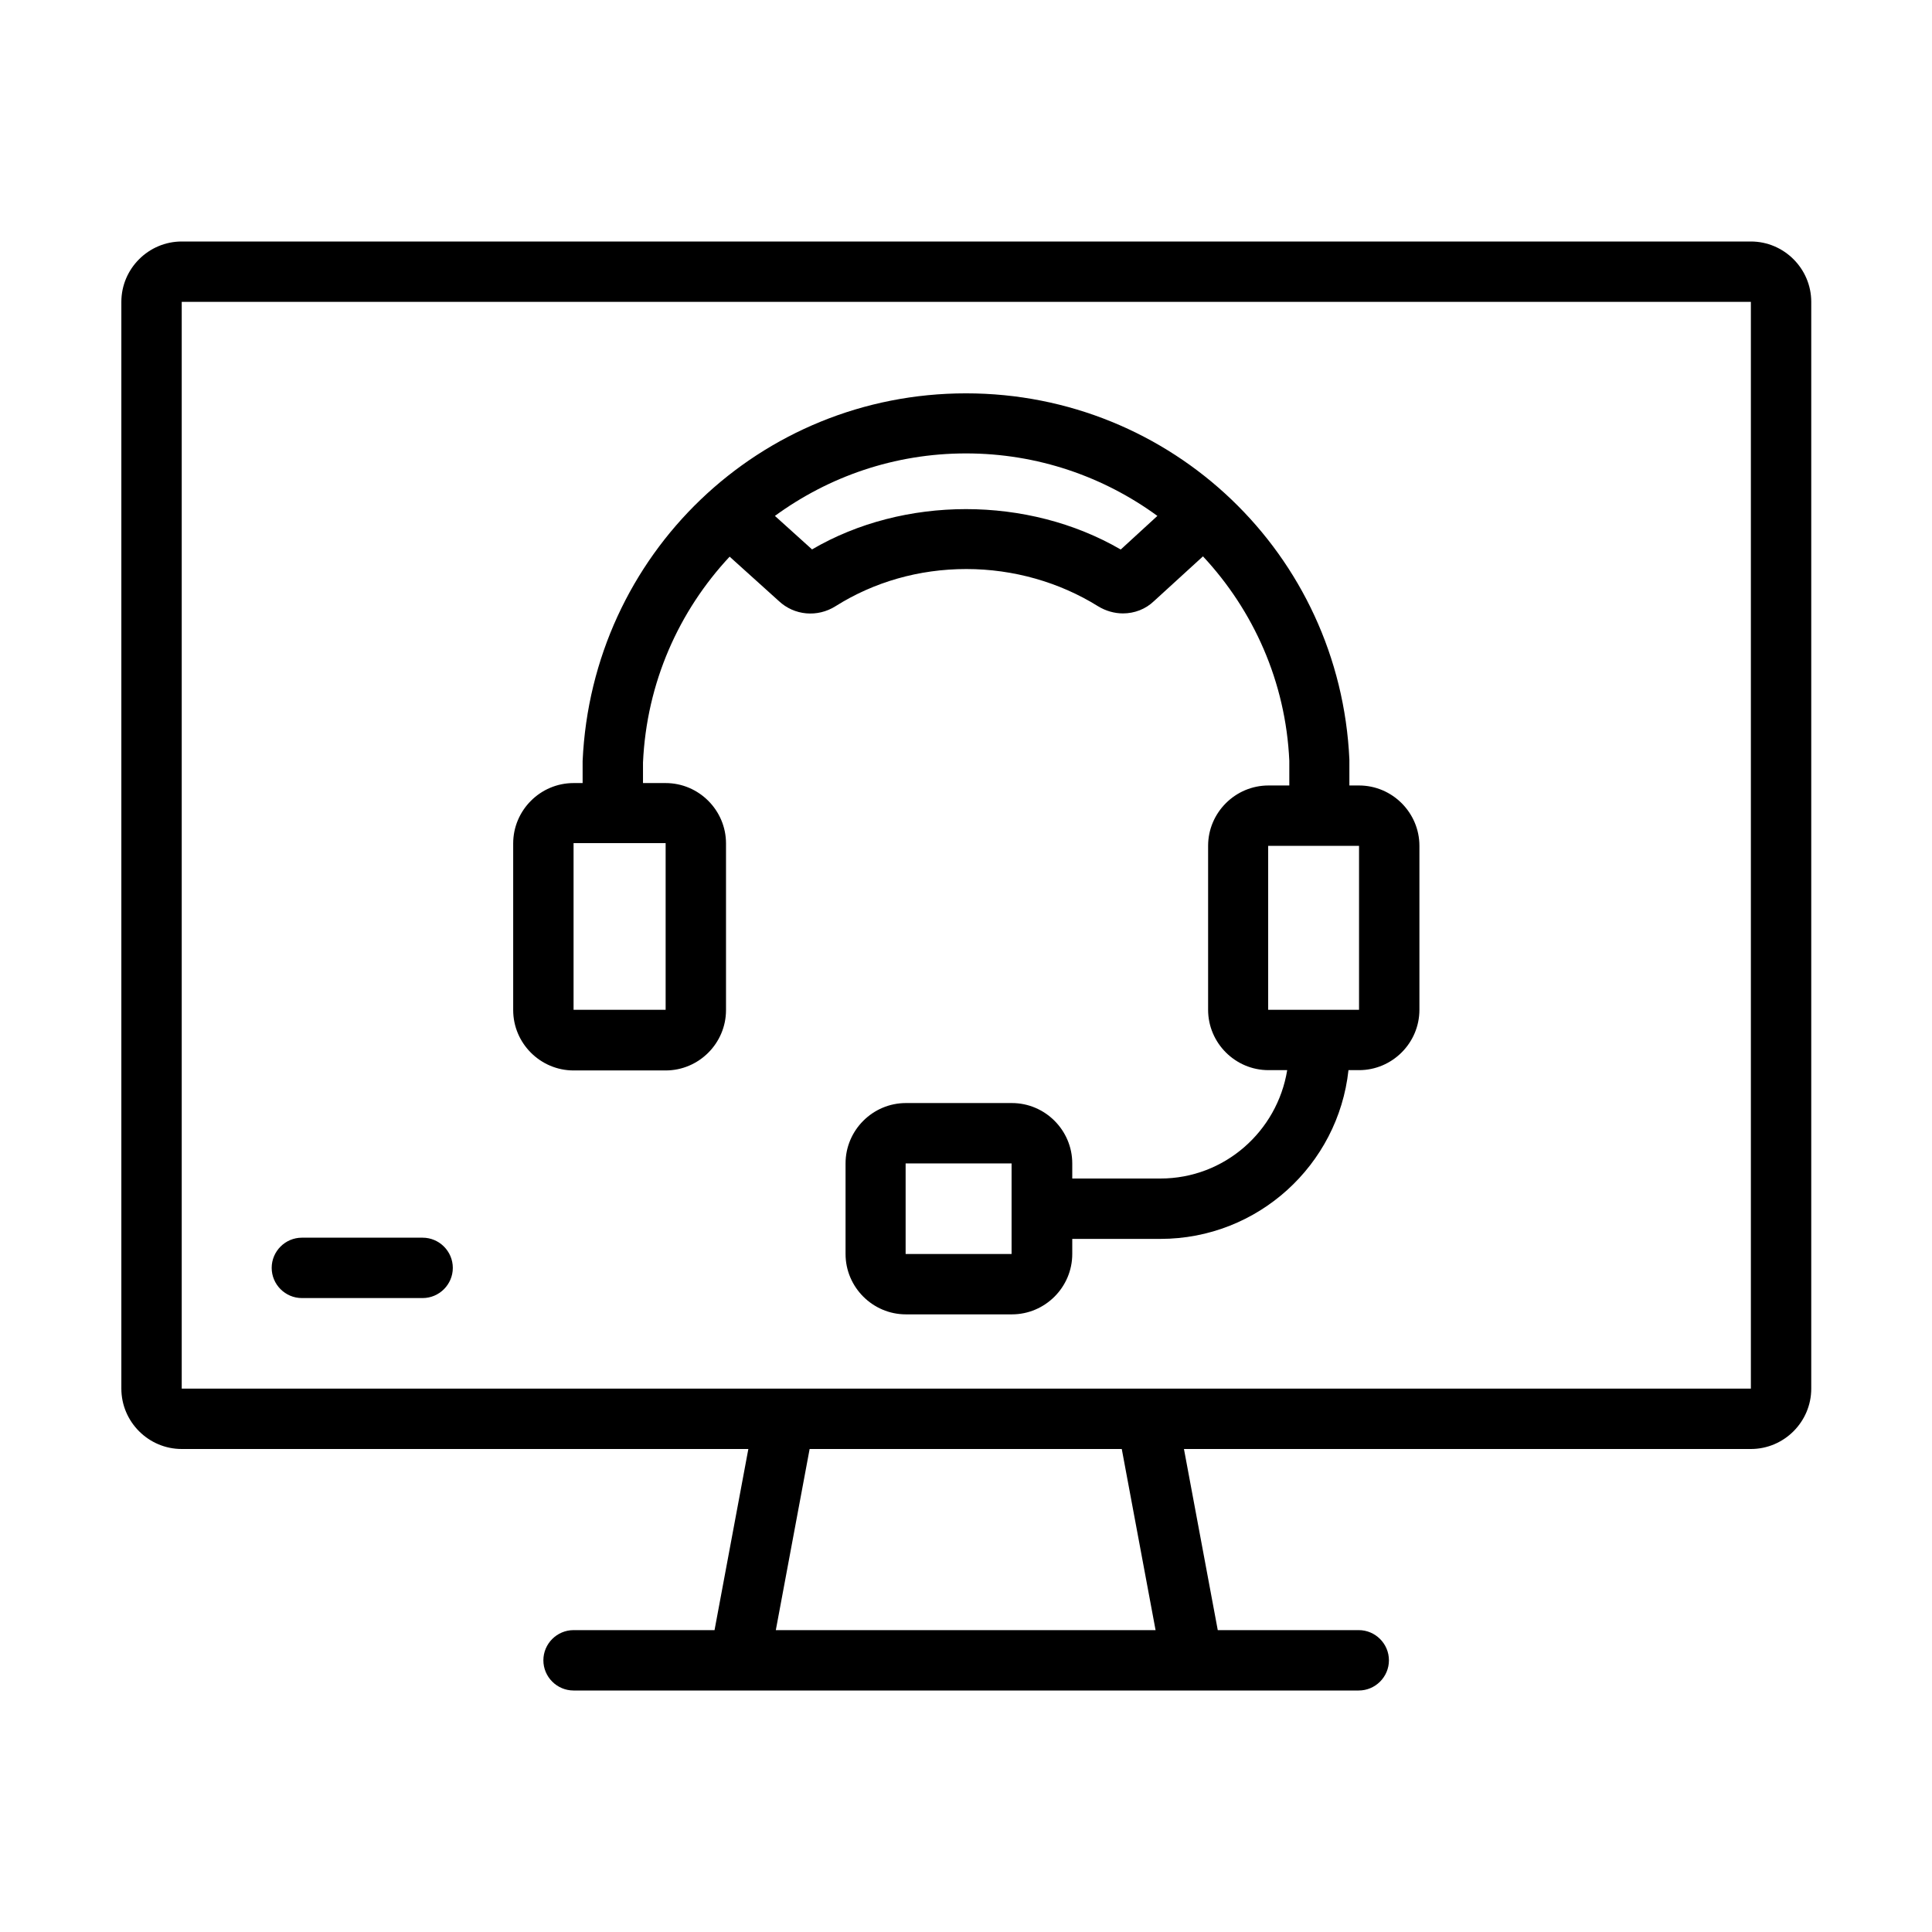
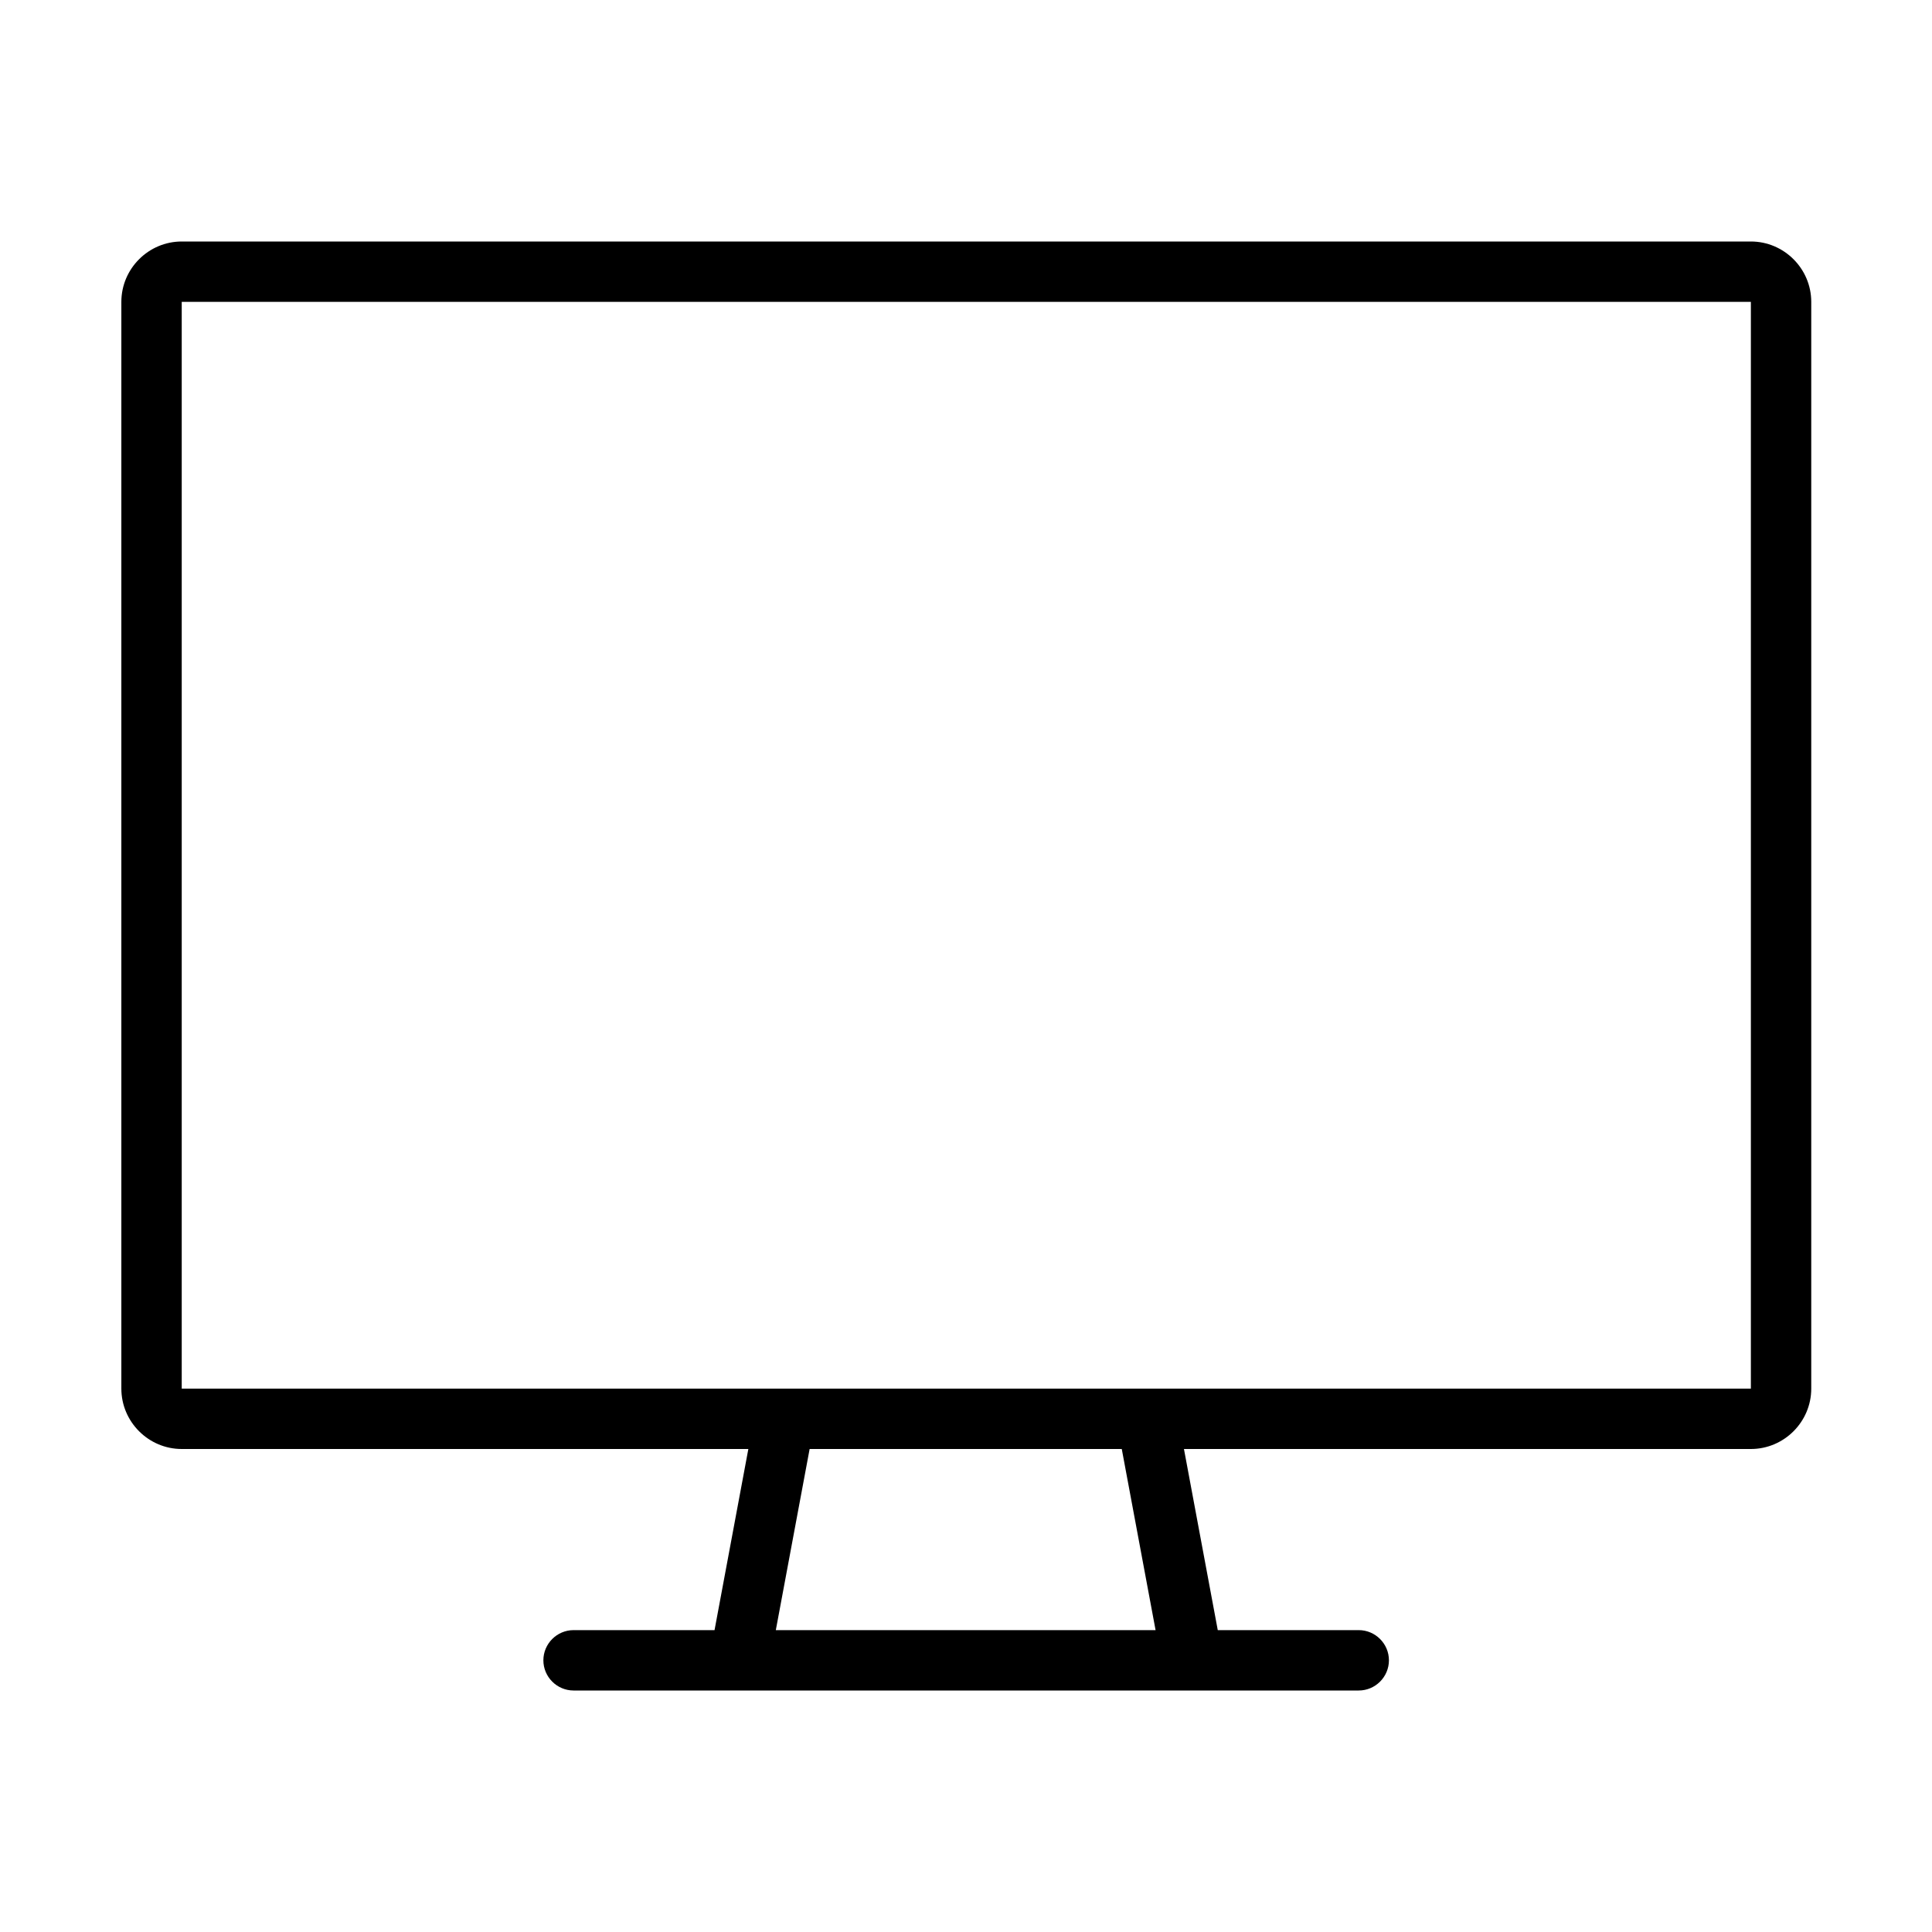
<svg xmlns="http://www.w3.org/2000/svg" id="Art" viewBox="0 0 64 64">
  <path d="m58,48c1.1,0,2-.9,2-2V10c0-1.1-.9-2-2-2H6.02c-1.1,0-2,.9-2,2v36c0,1.1.9,2,2,2h18.77l-1.12,6h-4.67c-.55,0-1,.45-1,1s.45,1,1,1h26.01c.55,0,1-.45,1-1s-.45-1-1-1h-4.67l-1.12-6h18.8ZM6.02,10h51.98v36H6.02V10Zm32.27,44h-12.59l1.12-6h10.34l1.12,6Z" />
-   <path d="m14,41h-4c-.55,0-1,.45-1,1s.45,1,1,1h4c.55,0,1-.45,1-1s-.45-1-1-1Z" />
-   <path d="m45.02,26.02h-.32v-.86c-.31-6.8-5.88-12.13-12.7-12.13s-12.39,5.33-12.7,12.18v.73h-.3c-1.1,0-2,.9-2,2v5.52c0,1.1.9,2,2,2h3.05c1.1,0,2-.9,2-2v-5.52c0-1.1-.9-2-2-2h-.75v-.68c.12-2.65,1.19-5.02,2.87-6.82l1.63,1.47c.51.48,1.28.55,1.88.17,1.27-.8,2.76-1.23,4.33-1.23s3.09.44,4.36,1.23c.26.16.55.24.83.24.38,0,.75-.14,1.03-.41l1.62-1.48c1.67,1.79,2.74,4.15,2.86,6.77v.82h-.69c-1.1,0-2,.9-2,2v5.43c0,1.1.9,2,2,2h.62c-.33,2.03-2.08,3.59-4.2,3.59h-2.92v-.5c0-1.1-.9-2-2-2h-3.51c-1.1,0-2,.9-2,2v3c0,1.1.9,2,2,2h3.51c1.1,0,2-.9,2-2v-.5h2.92c3.23,0,5.89-2.45,6.23-5.59h.35c1.1,0,2-.9,2-2v-5.43c0-1.1-.9-2-2-2Zm-22.97,7.43h-3.05v-5.52h3.05v5.52Zm15.07-15.25c-3.07-1.78-7.18-1.78-10.22,0l-1.23-1.11c1.78-1.3,3.96-2.07,6.33-2.07s4.56.77,6.34,2.07l-1.21,1.11Zm-7.12,23.34v-3h3.51v1.5s0,0,0,0,0,0,0,0v1.5s-3.51,0-3.51,0Zm12.01-8.09v-5.43h3.01v5.43s-3.01,0-3.01,0Z" />
</svg>